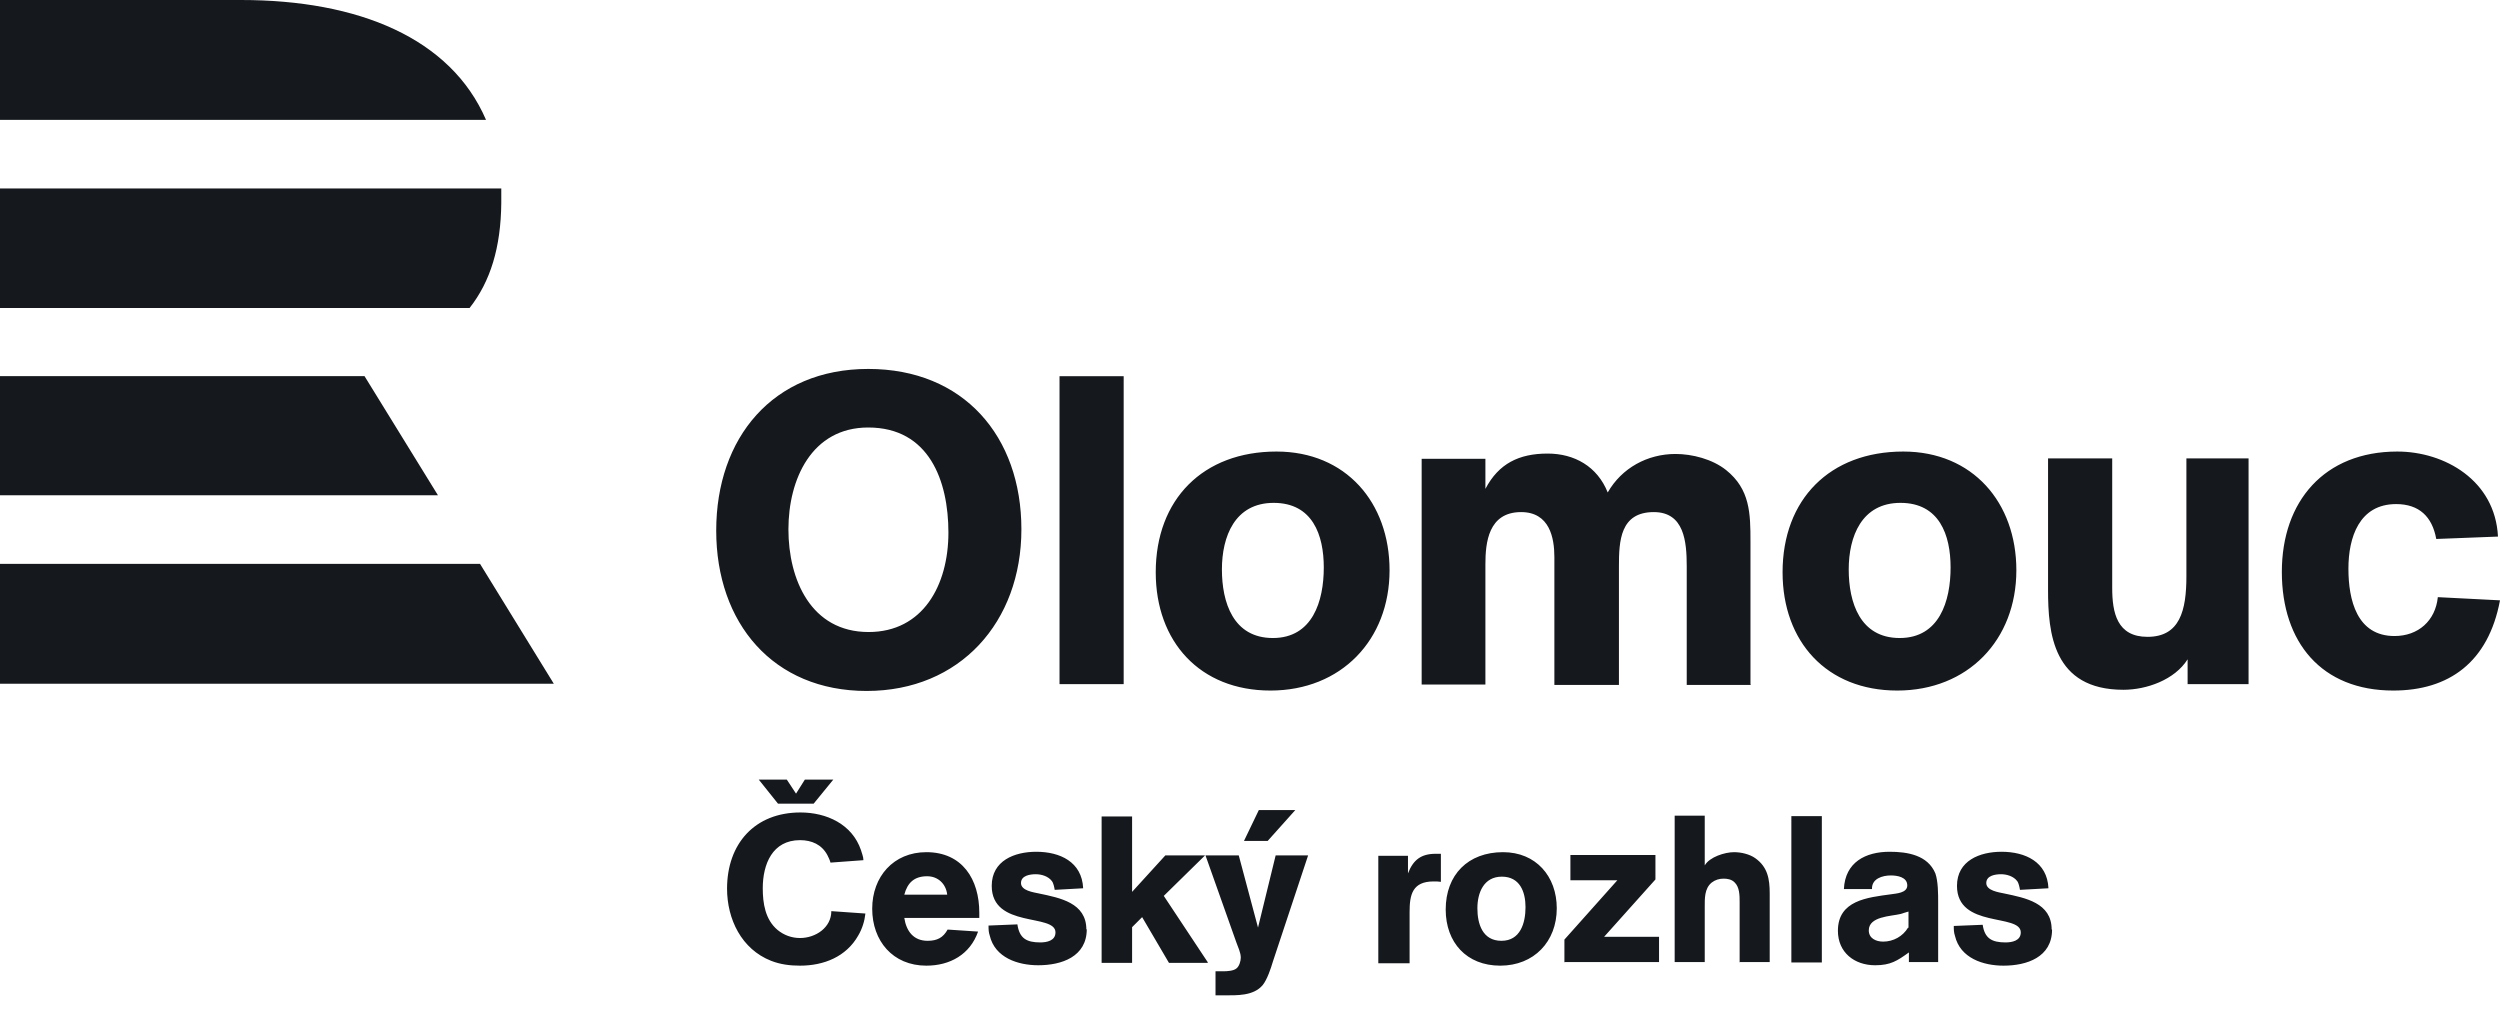
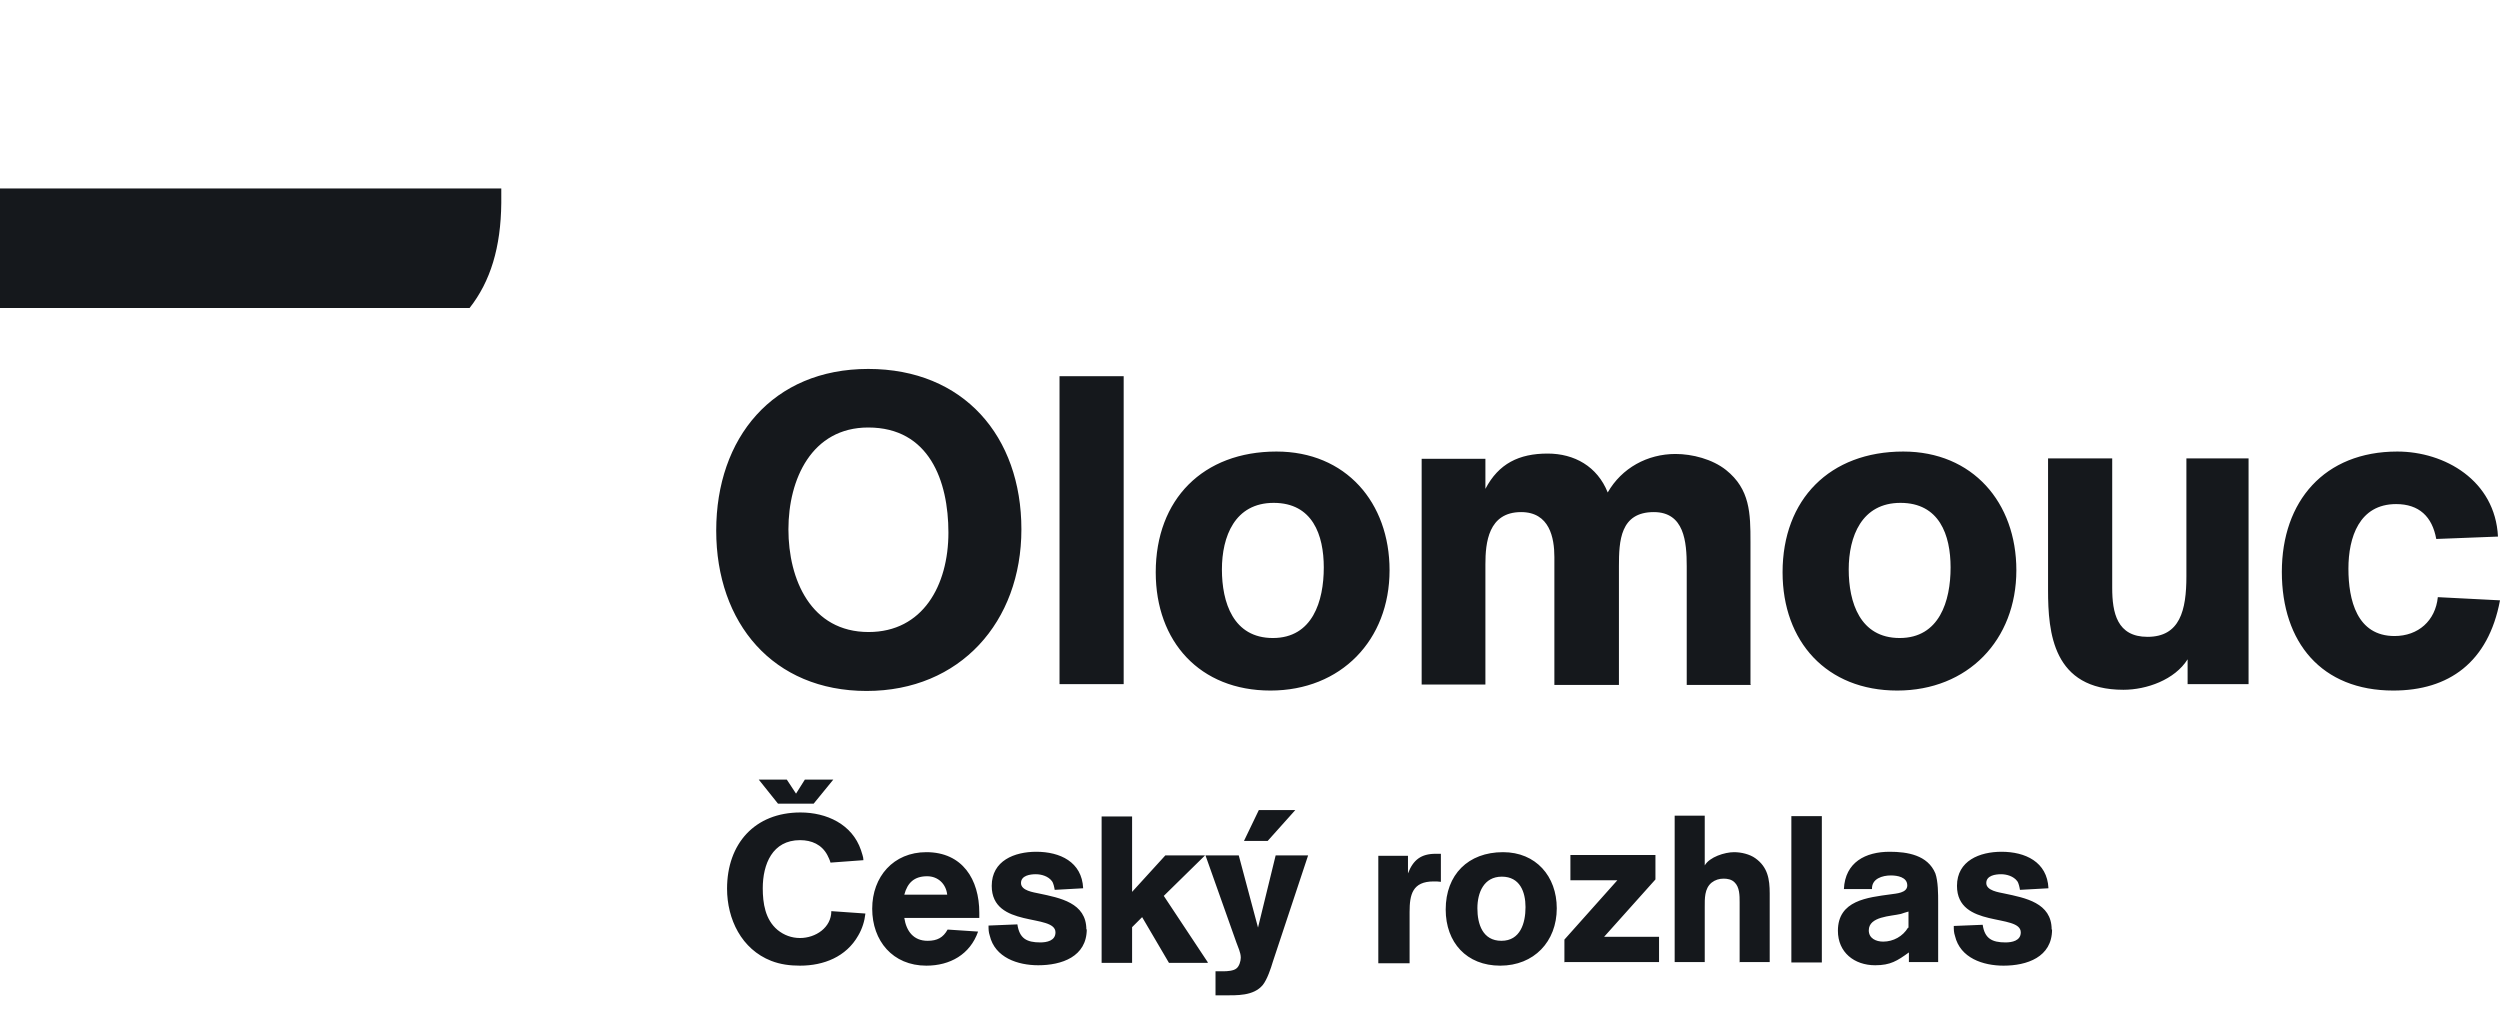
<svg xmlns="http://www.w3.org/2000/svg" width="68" height="28" viewBox="0 0 68 28" fill="none">
-   <path d="M6.556 0H0V3.261H13.22C12.261 1.036 9.752 0 6.556 0Z" fill="#15181C" />
  <path d="M13.635 5.508C13.635 5.378 13.635 5.247 13.635 5.127H0V8.377H12.773C13.34 7.657 13.624 6.73 13.635 5.519" fill="#15181C" />
-   <path d="M0 10.231V13.471H11.912L9.915 10.231H0Z" fill="#15181C" />
-   <path d="M0 18.598H15.064L13.057 15.337H0V18.598Z" fill="#15181C" />
  <path d="M66.309 16.242C66.244 16.885 65.775 17.3 65.131 17.3C64.106 17.3 63.877 16.318 63.877 15.467C63.877 14.617 64.171 13.711 65.175 13.711C65.796 13.711 66.156 14.049 66.266 14.66L67.945 14.595C67.869 13.068 66.495 12.282 65.207 12.282C63.222 12.282 62.066 13.635 62.066 15.555C62.066 17.474 63.146 18.783 65.098 18.783C66.604 18.783 67.683 18.02 68 16.329L66.298 16.242H66.309ZM61.161 18.609V12.468H59.47V15.675C59.47 16.602 59.295 17.322 58.412 17.322C57.583 17.322 57.452 16.667 57.452 15.991V12.468H55.707V16.045C55.707 17.213 55.838 18.762 57.757 18.762C58.39 18.762 59.154 18.489 59.503 17.933V18.609H61.161ZM53.056 15.435C53.056 16.351 52.751 17.354 51.671 17.354C50.591 17.354 50.285 16.384 50.285 15.489C50.285 14.595 50.635 13.678 51.693 13.678C52.751 13.678 53.056 14.551 53.056 15.435ZM54.845 15.511C54.845 13.668 53.656 12.282 51.769 12.282C49.773 12.282 48.486 13.58 48.486 15.566C48.486 17.453 49.685 18.783 51.605 18.783C53.525 18.783 54.845 17.409 54.845 15.511ZM47.613 18.609V14.736C47.613 13.962 47.602 13.307 46.948 12.784C46.577 12.489 46.031 12.348 45.573 12.348C44.81 12.348 44.111 12.729 43.73 13.395C43.446 12.686 42.824 12.337 42.094 12.337C41.319 12.337 40.763 12.609 40.403 13.297V12.479H38.669V18.62H40.403V15.347C40.403 14.769 40.479 13.929 41.374 13.929C42.148 13.929 42.279 14.627 42.279 15.151V18.631H44.035V15.402C44.035 14.715 44.068 13.929 44.984 13.929C45.813 13.929 45.879 14.736 45.879 15.402V18.631H47.624L47.613 18.609ZM36.007 15.435C36.007 16.351 35.702 17.354 34.622 17.354C33.542 17.354 33.236 16.384 33.236 15.489C33.236 14.595 33.585 13.678 34.644 13.678C35.702 13.678 36.007 14.551 36.007 15.435ZM37.796 15.511C37.796 13.668 36.607 12.282 34.72 12.282C32.724 12.282 31.436 13.58 31.436 15.566C31.436 17.453 32.636 18.783 34.556 18.783C36.476 18.783 37.796 17.409 37.796 15.511ZM30.564 10.232H28.819V18.609H30.564V10.232ZM25.797 14.486C25.797 15.925 25.099 17.191 23.626 17.191C22.056 17.191 21.445 15.762 21.445 14.398C21.445 13.035 22.078 11.628 23.616 11.628C25.273 11.628 25.797 13.079 25.797 14.486ZM27.782 14.398C27.782 11.868 26.212 10.035 23.616 10.035C21.019 10.035 19.481 11.911 19.481 14.431C19.481 16.951 21.03 18.794 23.572 18.794C26.113 18.794 27.782 16.918 27.782 14.398Z" fill="#15181C" />
  <path d="M22.132 21.859H21.161L20.638 21.205H21.401L21.652 21.587L21.892 21.205H22.666L22.132 21.859ZM41.494 24.674C41.494 25.11 41.352 25.59 40.839 25.59C40.326 25.59 40.185 25.132 40.185 24.706C40.185 24.281 40.359 23.845 40.85 23.845C41.341 23.845 41.494 24.259 41.494 24.674ZM42.344 24.706C42.344 23.834 41.777 23.179 40.883 23.179C39.934 23.179 39.323 23.79 39.323 24.739C39.323 25.634 39.89 26.266 40.806 26.266C41.723 26.266 42.344 25.612 42.344 24.706ZM39.192 23.975V23.223C39.192 23.223 39.094 23.223 39.05 23.223C38.657 23.223 38.439 23.386 38.297 23.757V23.277H37.49V26.201H38.341V25.252C38.341 25.11 38.341 24.957 38.341 24.804C38.341 24.335 38.417 23.975 38.996 23.975C39.061 23.975 39.127 23.975 39.192 23.986M32.855 26.179L31.655 24.368L32.778 23.266H31.698L30.793 24.259V22.208H29.964V26.19H30.793V25.219L31.066 24.946L31.796 26.19H32.844L32.855 26.179ZM29.549 25.284C29.549 24.554 28.829 24.423 28.262 24.303C28.11 24.27 27.771 24.226 27.771 24.019C27.771 23.812 28.022 23.779 28.175 23.779C28.328 23.779 28.513 23.834 28.611 23.965C28.655 24.019 28.677 24.139 28.688 24.204L29.462 24.161C29.429 23.441 28.829 23.168 28.186 23.168C27.597 23.168 26.975 23.408 26.975 24.095C26.975 25.263 28.709 24.837 28.709 25.361C28.709 25.59 28.47 25.634 28.295 25.634C27.924 25.634 27.728 25.524 27.673 25.143L26.888 25.175C26.888 25.273 26.888 25.35 26.921 25.448C27.062 26.048 27.684 26.255 28.24 26.255C28.873 26.255 29.56 26.026 29.56 25.273M25.764 24.335H24.597C24.684 24.008 24.87 23.834 25.219 23.834C25.513 23.834 25.732 24.041 25.764 24.335ZM26.637 24.968V24.826C26.637 23.921 26.179 23.179 25.197 23.179C24.303 23.179 23.724 23.845 23.724 24.717C23.724 25.59 24.281 26.266 25.197 26.266C25.841 26.266 26.386 25.961 26.604 25.339L25.775 25.284C25.655 25.503 25.492 25.59 25.23 25.59C24.848 25.59 24.652 25.328 24.597 24.968H26.637ZM23.539 24.848L22.612 24.783C22.612 25.23 22.186 25.514 21.761 25.514C21.532 25.514 21.325 25.437 21.15 25.295C20.812 25.012 20.747 24.564 20.747 24.161C20.747 23.506 21.009 22.852 21.761 22.852C22.078 22.852 22.35 22.972 22.503 23.256C22.536 23.321 22.568 23.386 22.59 23.463L23.485 23.397C23.485 23.299 23.441 23.212 23.419 23.125C23.179 22.416 22.481 22.099 21.772 22.099C20.529 22.099 19.776 22.95 19.776 24.172C19.776 25.001 20.169 25.819 20.976 26.135C21.227 26.233 21.488 26.266 21.761 26.266C22.405 26.266 23.015 26.026 23.343 25.448C23.452 25.263 23.517 25.055 23.539 24.848ZM51.9 25.23C51.758 25.47 51.496 25.612 51.223 25.612C51.027 25.612 50.831 25.524 50.831 25.306C50.831 24.924 51.431 24.924 51.703 24.859C51.769 24.837 51.834 24.815 51.911 24.794V25.241L51.9 25.23ZM52.718 24.554C52.718 24.314 52.718 23.975 52.642 23.757C52.434 23.256 51.878 23.168 51.398 23.168C50.743 23.168 50.187 23.452 50.154 24.183H50.918C50.907 23.899 51.202 23.812 51.431 23.812C51.605 23.812 51.878 23.855 51.878 24.084C51.878 24.292 51.572 24.303 51.431 24.325C50.798 24.412 49.991 24.488 49.991 25.317C49.991 25.906 50.438 26.255 51.005 26.255C51.42 26.255 51.605 26.135 51.922 25.906V26.168H52.718V24.543V24.554ZM55.805 25.284C55.805 24.554 55.085 24.423 54.518 24.303C54.365 24.27 54.027 24.226 54.027 24.019C54.027 23.812 54.278 23.779 54.43 23.779C54.583 23.779 54.769 23.834 54.867 23.965C54.91 24.019 54.932 24.139 54.943 24.204L55.718 24.161C55.685 23.441 55.085 23.168 54.441 23.168C53.852 23.168 53.23 23.408 53.23 24.095C53.23 25.263 54.965 24.837 54.965 25.361C54.965 25.59 54.725 25.634 54.55 25.634C54.179 25.634 53.983 25.524 53.929 25.154L53.143 25.186C53.143 25.284 53.143 25.361 53.176 25.459C53.318 26.059 53.94 26.266 54.496 26.266C55.129 26.266 55.816 26.037 55.816 25.284M49.554 26.179H48.725V22.198H49.554V26.179ZM47.318 26.179V24.543C47.318 24.357 47.318 24.128 47.177 23.997C47.1 23.921 46.991 23.899 46.882 23.899C46.762 23.899 46.653 23.932 46.555 24.008C46.358 24.172 46.369 24.445 46.369 24.674V26.168H45.551V22.186H46.369V23.539C46.5 23.31 46.915 23.179 47.166 23.179C47.362 23.179 47.591 23.234 47.744 23.343C48.082 23.583 48.136 23.91 48.136 24.303V26.168H47.307L47.318 26.179ZM42.552 26.179V25.557L43.992 23.943H42.715V23.256H45.028V23.921L43.632 25.481H45.126V26.168H42.563L42.552 26.179ZM35.232 22.034H34.24L33.836 22.874H34.48L35.232 22.034ZM35.581 23.266H34.698L34.218 25.23L33.694 23.266H32.789L33.629 25.634C33.673 25.764 33.749 25.906 33.749 26.048C33.749 26.146 33.705 26.288 33.629 26.343C33.553 26.408 33.378 26.419 33.28 26.419C33.203 26.419 33.138 26.419 33.062 26.419V27.073C33.138 27.073 33.203 27.073 33.28 27.073C33.64 27.073 34.098 27.095 34.349 26.79C34.469 26.637 34.567 26.343 34.622 26.157L35.581 23.266Z" fill="#15181C" />
</svg>